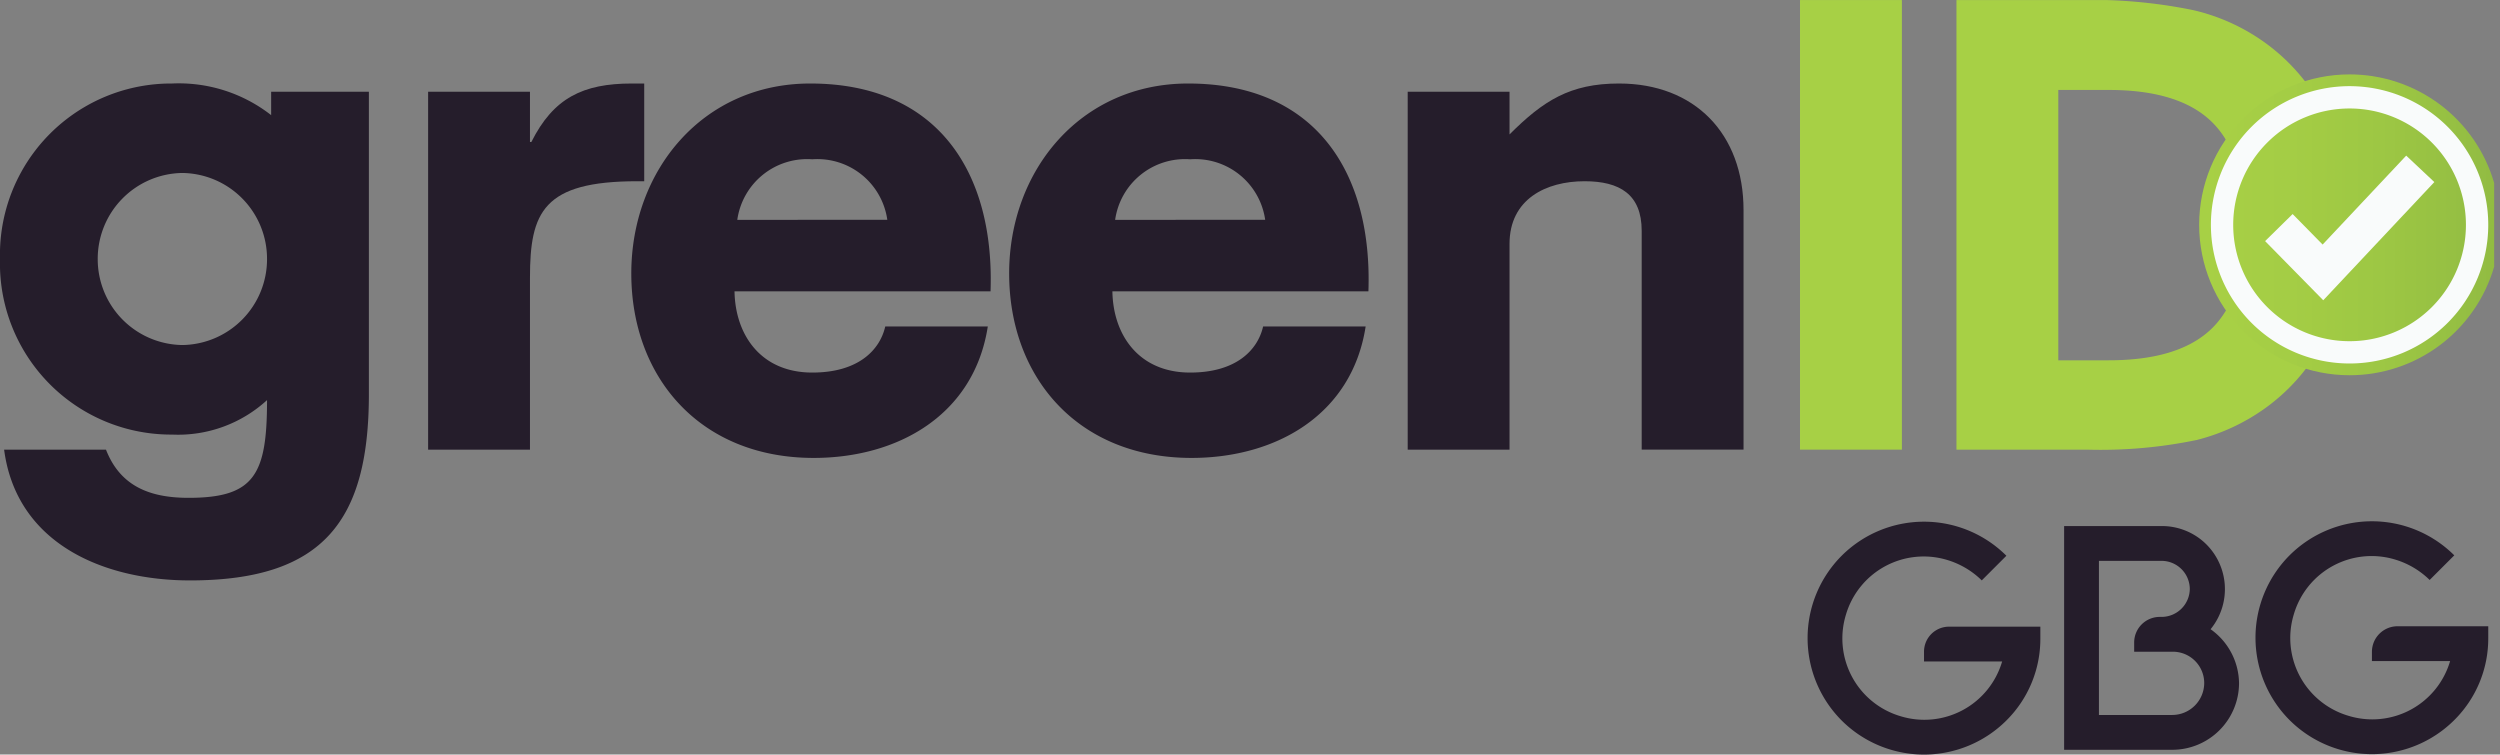
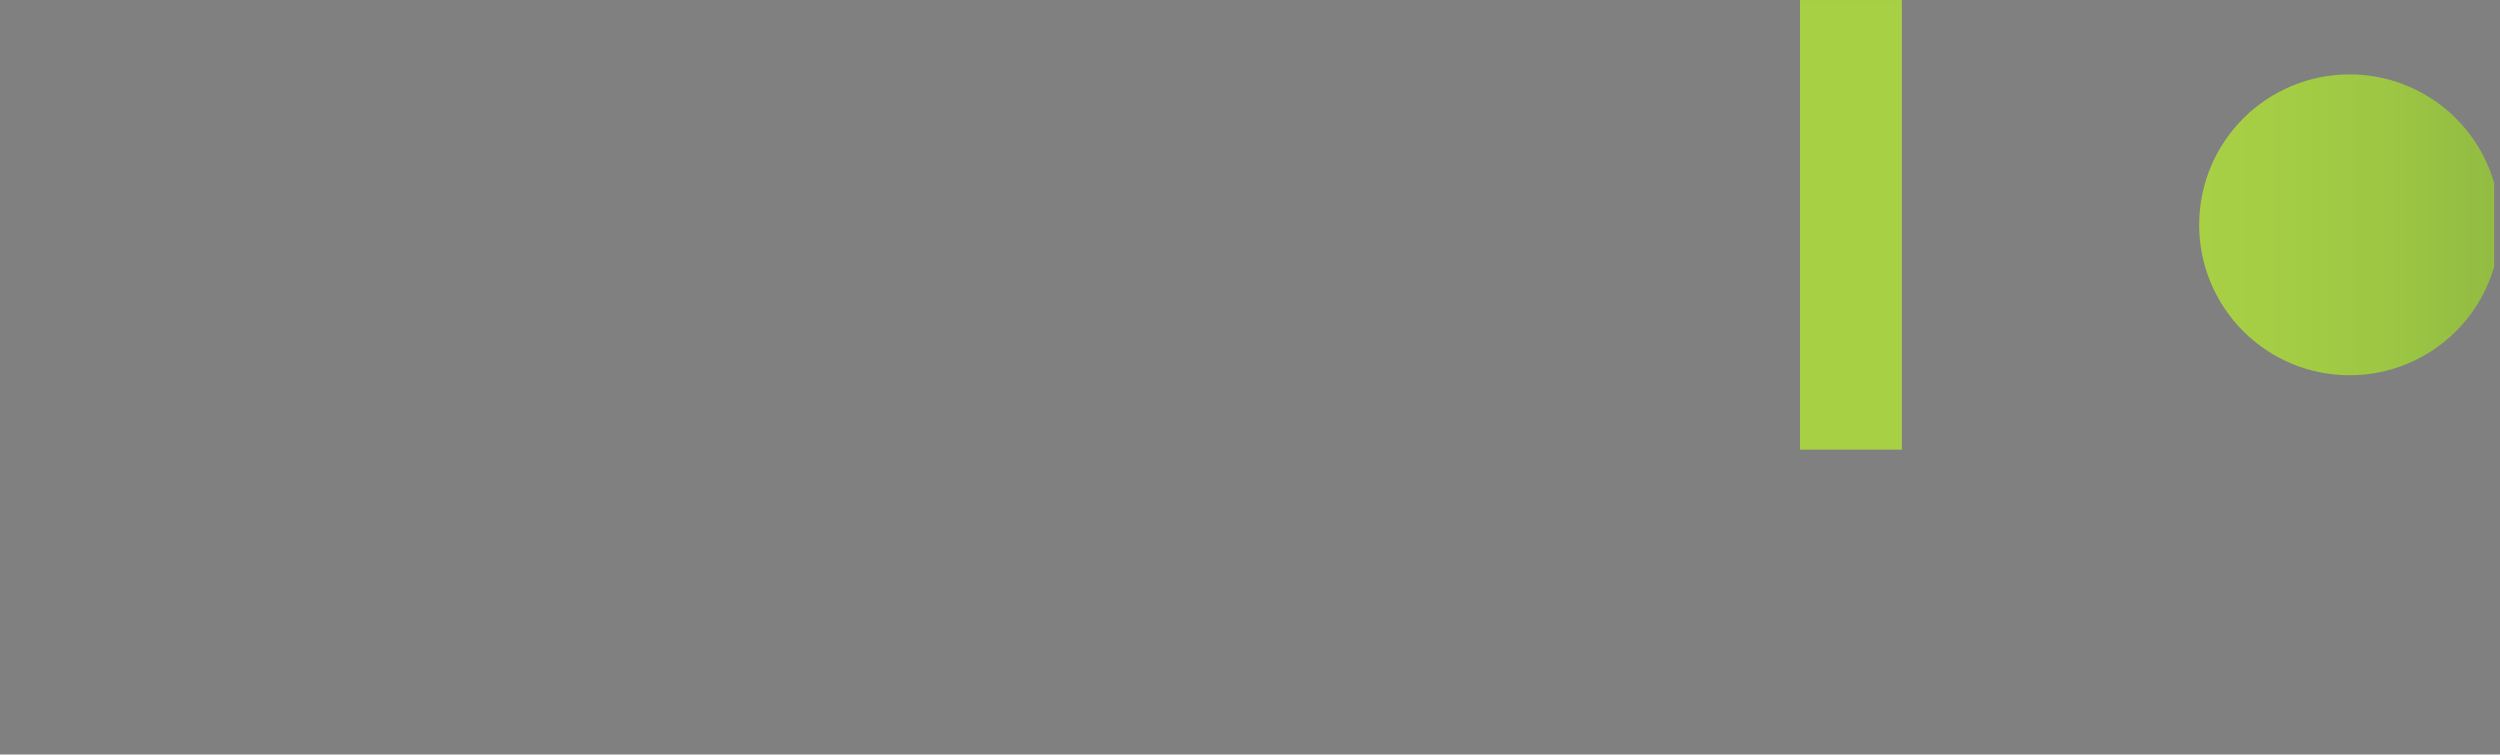
<svg xmlns="http://www.w3.org/2000/svg" width="166" height="50.103" viewBox="0 0 166 50.103">
  <rect x="0" y="0" width="166" height="50.103" fill="#808080" stroke="none" />
  <defs>
    <clipPath id="clip-path">
-       <path id="Path_689" data-name="Path 689" d="M0,0H166V-50.1H0Z" fill="none" />
-     </clipPath>
+       </clipPath>
    <clipPath id="clip-path-3">
      <path id="Path_694" data-name="Path 694" d="M146.024-35.175a9.988,9.988,0,0,0,9.988,9.988h0a9.99,9.99,0,0,0,9.6-7.207h0v-5.563a9.992,9.992,0,0,0-9.6-7.206h0a9.988,9.988,0,0,0-9.988,9.988" fill="none" />
    </clipPath>
    <linearGradient id="linear-gradient" x1="0.88" y1="1.824" x2="1" y2="1.824" gradientUnits="objectBoundingBox">
      <stop offset="0" stop-color="#a7d045" />
      <stop offset="0.1" stop-color="#a7cf45" />
      <stop offset="0.2" stop-color="#a5ce45" />
      <stop offset="0.3" stop-color="#a4cd45" />
      <stop offset="0.4" stop-color="#a2cb44" />
      <stop offset="0.5" stop-color="#9fc944" />
      <stop offset="0.6" stop-color="#9dc744" />
      <stop offset="0.7" stop-color="#9ac443" />
      <stop offset="0.8" stop-color="#97c143" />
      <stop offset="0.9" stop-color="#94be43" />
      <stop offset="1" stop-color="#91bb42" />
    </linearGradient>
  </defs>
  <g id="Logo" transform="translate(0 50.103)">
    <g id="Group_635" data-name="Group 635" clip-path="url(#clip-path)">
      <g id="Group_630" data-name="Group 630" transform="translate(7.037 -20.247)">
        <path id="Path_684" data-name="Path 684" d="M0,0C.96,2.469,2.971,3.2,5.484,3.2c4.387,0,5.21-1.553,5.21-6.489A8.739,8.739,0,0,1,4.387-1,11.366,11.366,0,0,1-7.037-12.658,11.366,11.366,0,0,1,4.387-24.311a9.957,9.957,0,0,1,6.58,2.1v-1.555h6.49V-3.7c0,8.363-2.97,12.384-11.882,12.384C-.137,8.683-5.941,6.261-6.764,0ZM5.073-6.946a5.7,5.7,0,0,0,5.621-5.712,5.7,5.7,0,0,0-5.621-5.713A5.7,5.7,0,0,0-.548-12.658,5.7,5.7,0,0,0,5.073-6.946" fill="#251d2b" />
      </g>
      <g id="Group_631" data-name="Group 631" transform="translate(28.427 -44.01)">
        <path id="Path_685" data-name="Path 685" d="M0,0H6.763V3.337h.092C8.317.412,10.282-.548,13.526-.548h.823V5.941h-.457c-6.261,0-7.129,2.057-7.129,6.4V23.763H0Z" fill="#251d2b" />
      </g>
      <g id="Group_632" data-name="Group 632" transform="translate(65.59 -28.426)">
        <path id="Path_686" data-name="Path 686" d="M0,0C-.914,5.895-5.987,8.729-11.562,8.729c-7.54,0-12.11-5.348-12.11-12.248,0-6.854,4.753-12.613,11.881-12.613,8.5,0,12.247,5.941,11.973,13.8h-17c.047,2.879,1.737,5.393,5.164,5.393C-8.637,3.062-7.175,1.6-6.809,0ZM-6.673-7.083A4.686,4.686,0,0,0-11.654-11.1a4.686,4.686,0,0,0-4.98,4.022Z" fill="#251d2b" />
      </g>
      <g id="Group_633" data-name="Group 633" transform="translate(90.679 -28.426)">
-         <path id="Path_687" data-name="Path 687" d="M0,0C-.913,5.895-5.986,8.729-11.561,8.729c-7.541,0-12.11-5.348-12.11-12.248,0-6.854,4.752-12.613,11.882-12.613,8.5,0,12.246,5.941,11.973,13.8h-17c.046,2.879,1.737,5.393,5.164,5.393C-8.636,3.062-7.174,1.6-6.808,0ZM-6.671-7.083A4.688,4.688,0,0,0-11.653-11.1a4.687,4.687,0,0,0-4.981,4.022Z" fill="#251d2b" />
-       </g>
+         </g>
      <g id="Group_634" data-name="Group 634" transform="translate(93.471 -44.01)">
        <path id="Path_688" data-name="Path 688" d="M0,0H6.762V2.833C9,.594,10.784-.548,14.029-.548c5.027,0,8.271,3.336,8.271,8.409v15.9H15.537V9.231c0-2.422-1.463-3.29-3.793-3.29-2.559,0-4.982,1.188-4.982,4.158V23.763H0Z" fill="#251d2b" />
      </g>
    </g>
    <path id="Path_690" data-name="Path 690" d="M119.521-20.246h6.764V-50.1h-6.764Z" fill="#a7d045" />
    <g id="Group_637" data-name="Group 637" clip-path="url(#clip-path)">
      <g id="Group_636" data-name="Group 636" transform="translate(129.909 -20.247)">
-         <path id="Path_691" data-name="Path 691" d="M0,0V-29.856H8.136a33.679,33.679,0,0,1,7.587.673A13.259,13.259,0,0,1,20.6-26.94a12.923,12.923,0,0,1,4.109,5.088,16.68,16.68,0,0,1,1.4,6.985,16.542,16.542,0,0,1-1.427,7.046A12.869,12.869,0,0,1,20.5-2.753,13.4,13.4,0,0,1,15.958-.642,31.354,31.354,0,0,1,8.646,0H0ZM6.762-5.932h3.344q4.728,0,6.89-2.153t2.162-6.822q0-4.653-2.162-6.814t-6.89-2.162H6.762Z" fill="#a7d045" />
-       </g>
+         </g>
    </g>
    <g id="Group_639" data-name="Group 639" clip-path="url(#clip-path-3)">
      <g id="Group_638" data-name="Group 638" transform="translate(146.024 41.282)">
        <path id="Path_693" data-name="Path 693" d="M-146.024-91.384h166v50.1h-166Z" fill="url(#linear-gradient)" />
      </g>
    </g>
    <g id="Group_641" data-name="Group 641" clip-path="url(#clip-path)">
      <g id="Group_640" data-name="Group 640" transform="translate(156.012 -44.382)">
        <path id="Path_695" data-name="Path 695" d="M0,0A9.207,9.207,0,0,0-9.208,9.208,9.207,9.207,0,0,0,0,18.415,9.208,9.208,0,0,0,9.208,9.208,9.208,9.208,0,0,0,0,0M0,16.935A7.728,7.728,0,0,1-7.727,9.208,7.727,7.727,0,0,1,0,1.482,7.727,7.727,0,0,1,7.726,9.208,7.728,7.728,0,0,1,0,16.935" fill="#f9fbfb" />
      </g>
    </g>
    <g id="Group_642" data-name="Group 642" transform="translate(151.317 -34.992)">
-       <path id="Path_697" data-name="Path 697" d="M0,0,2.926,2.977,9.389-3.9" fill="none" stroke="#f9fbfb" stroke-width="2.563" />
-     </g>
+       </g>
    <g id="Group_646" data-name="Group 646" clip-path="url(#clip-path)">
      <g id="Group_643" data-name="Group 643" transform="translate(127.755 -6.801)">
-         <path id="Path_698" data-name="Path 698" d="M0,0V.62H5.187A5.382,5.382,0,0,1-1.55,4.257,5.383,5.383,0,0,1-5.187-2.481,5.383,5.383,0,0,1,1.551-6.117,5.545,5.545,0,0,1,3.834-4.764L5.469-6.4a7.742,7.742,0,0,0-10.938,0,7.742,7.742,0,0,0,0,10.938,7.742,7.742,0,0,0,10.938,0A7.627,7.627,0,0,0,7.724-.93v-.761H1.691A1.66,1.66,0,0,0,0,0" fill="#251d2b" />
-       </g>
+         </g>
      <g id="Group_644" data-name="Group 644" transform="translate(146.783 -8.323)">
        <path id="Path_699" data-name="Path 699" d="M0,0A4.2,4.2,0,0,0-.564-5.892a4.191,4.191,0,0,0-2.65-.958H-9.725V8.006h7.188A4.434,4.434,0,0,0,1.889,3.58,4.449,4.449,0,0,0,0,0M-2.537,5.694H-7.414V-4.539h4.172A1.878,1.878,0,0,1-1.381-2.678,1.877,1.877,0,0,1-3.242-.818h-.141A1.7,1.7,0,0,0-5.074.874v.62h2.565A2.081,2.081,0,0,1-.423,3.58,2.129,2.129,0,0,1-2.537,5.694" fill="#251d2b" />
      </g>
      <g id="Group_645" data-name="Group 645" transform="translate(159.187 -8.52)">
        <path id="Path_700" data-name="Path 700" d="M0,0A1.7,1.7,0,0,0-1.691,1.691v.621H3.5A5.383,5.383,0,0,1-3.242,5.948,5.382,5.382,0,0,1-6.878-.789,5.381,5.381,0,0,1-.141-4.426,5.539,5.539,0,0,1,2.142-3.073L3.777-4.708a7.741,7.741,0,0,0-10.937,0,7.741,7.741,0,0,0,0,10.938,7.741,7.741,0,0,0,10.937,0A7.628,7.628,0,0,0,6.033.761V0Z" fill="#251d2b" />
      </g>
    </g>
  </g>
</svg>